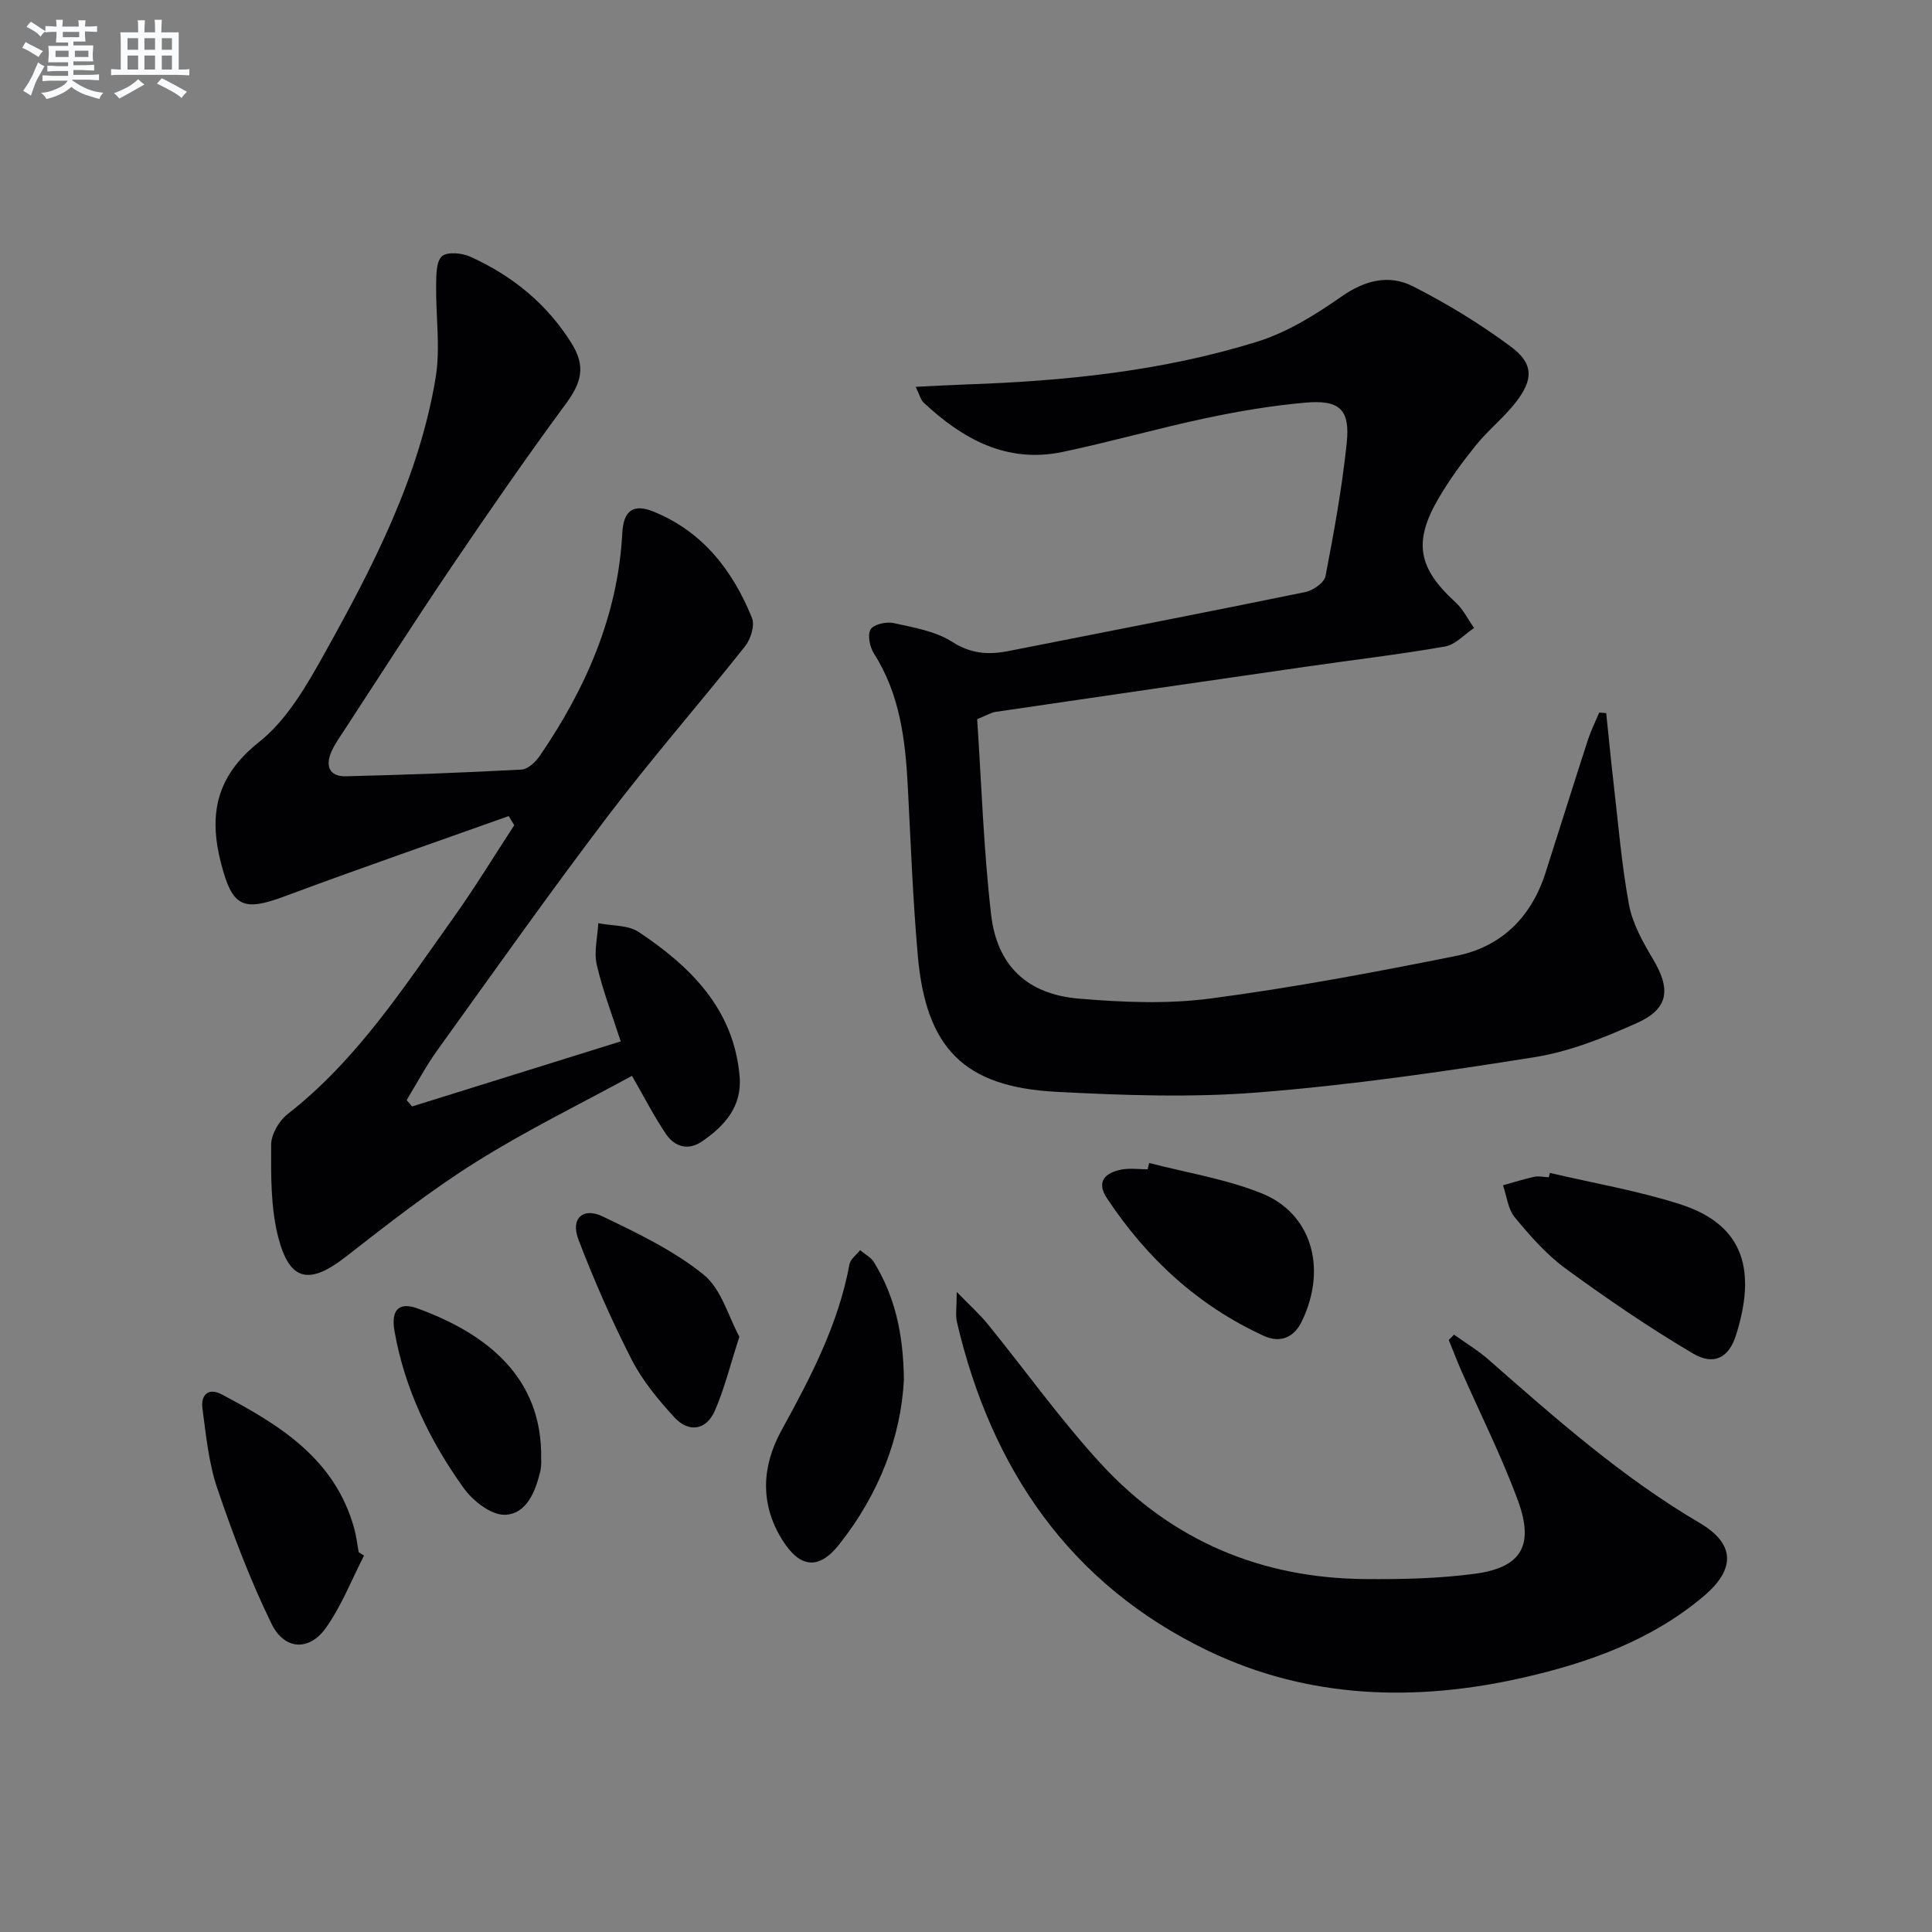
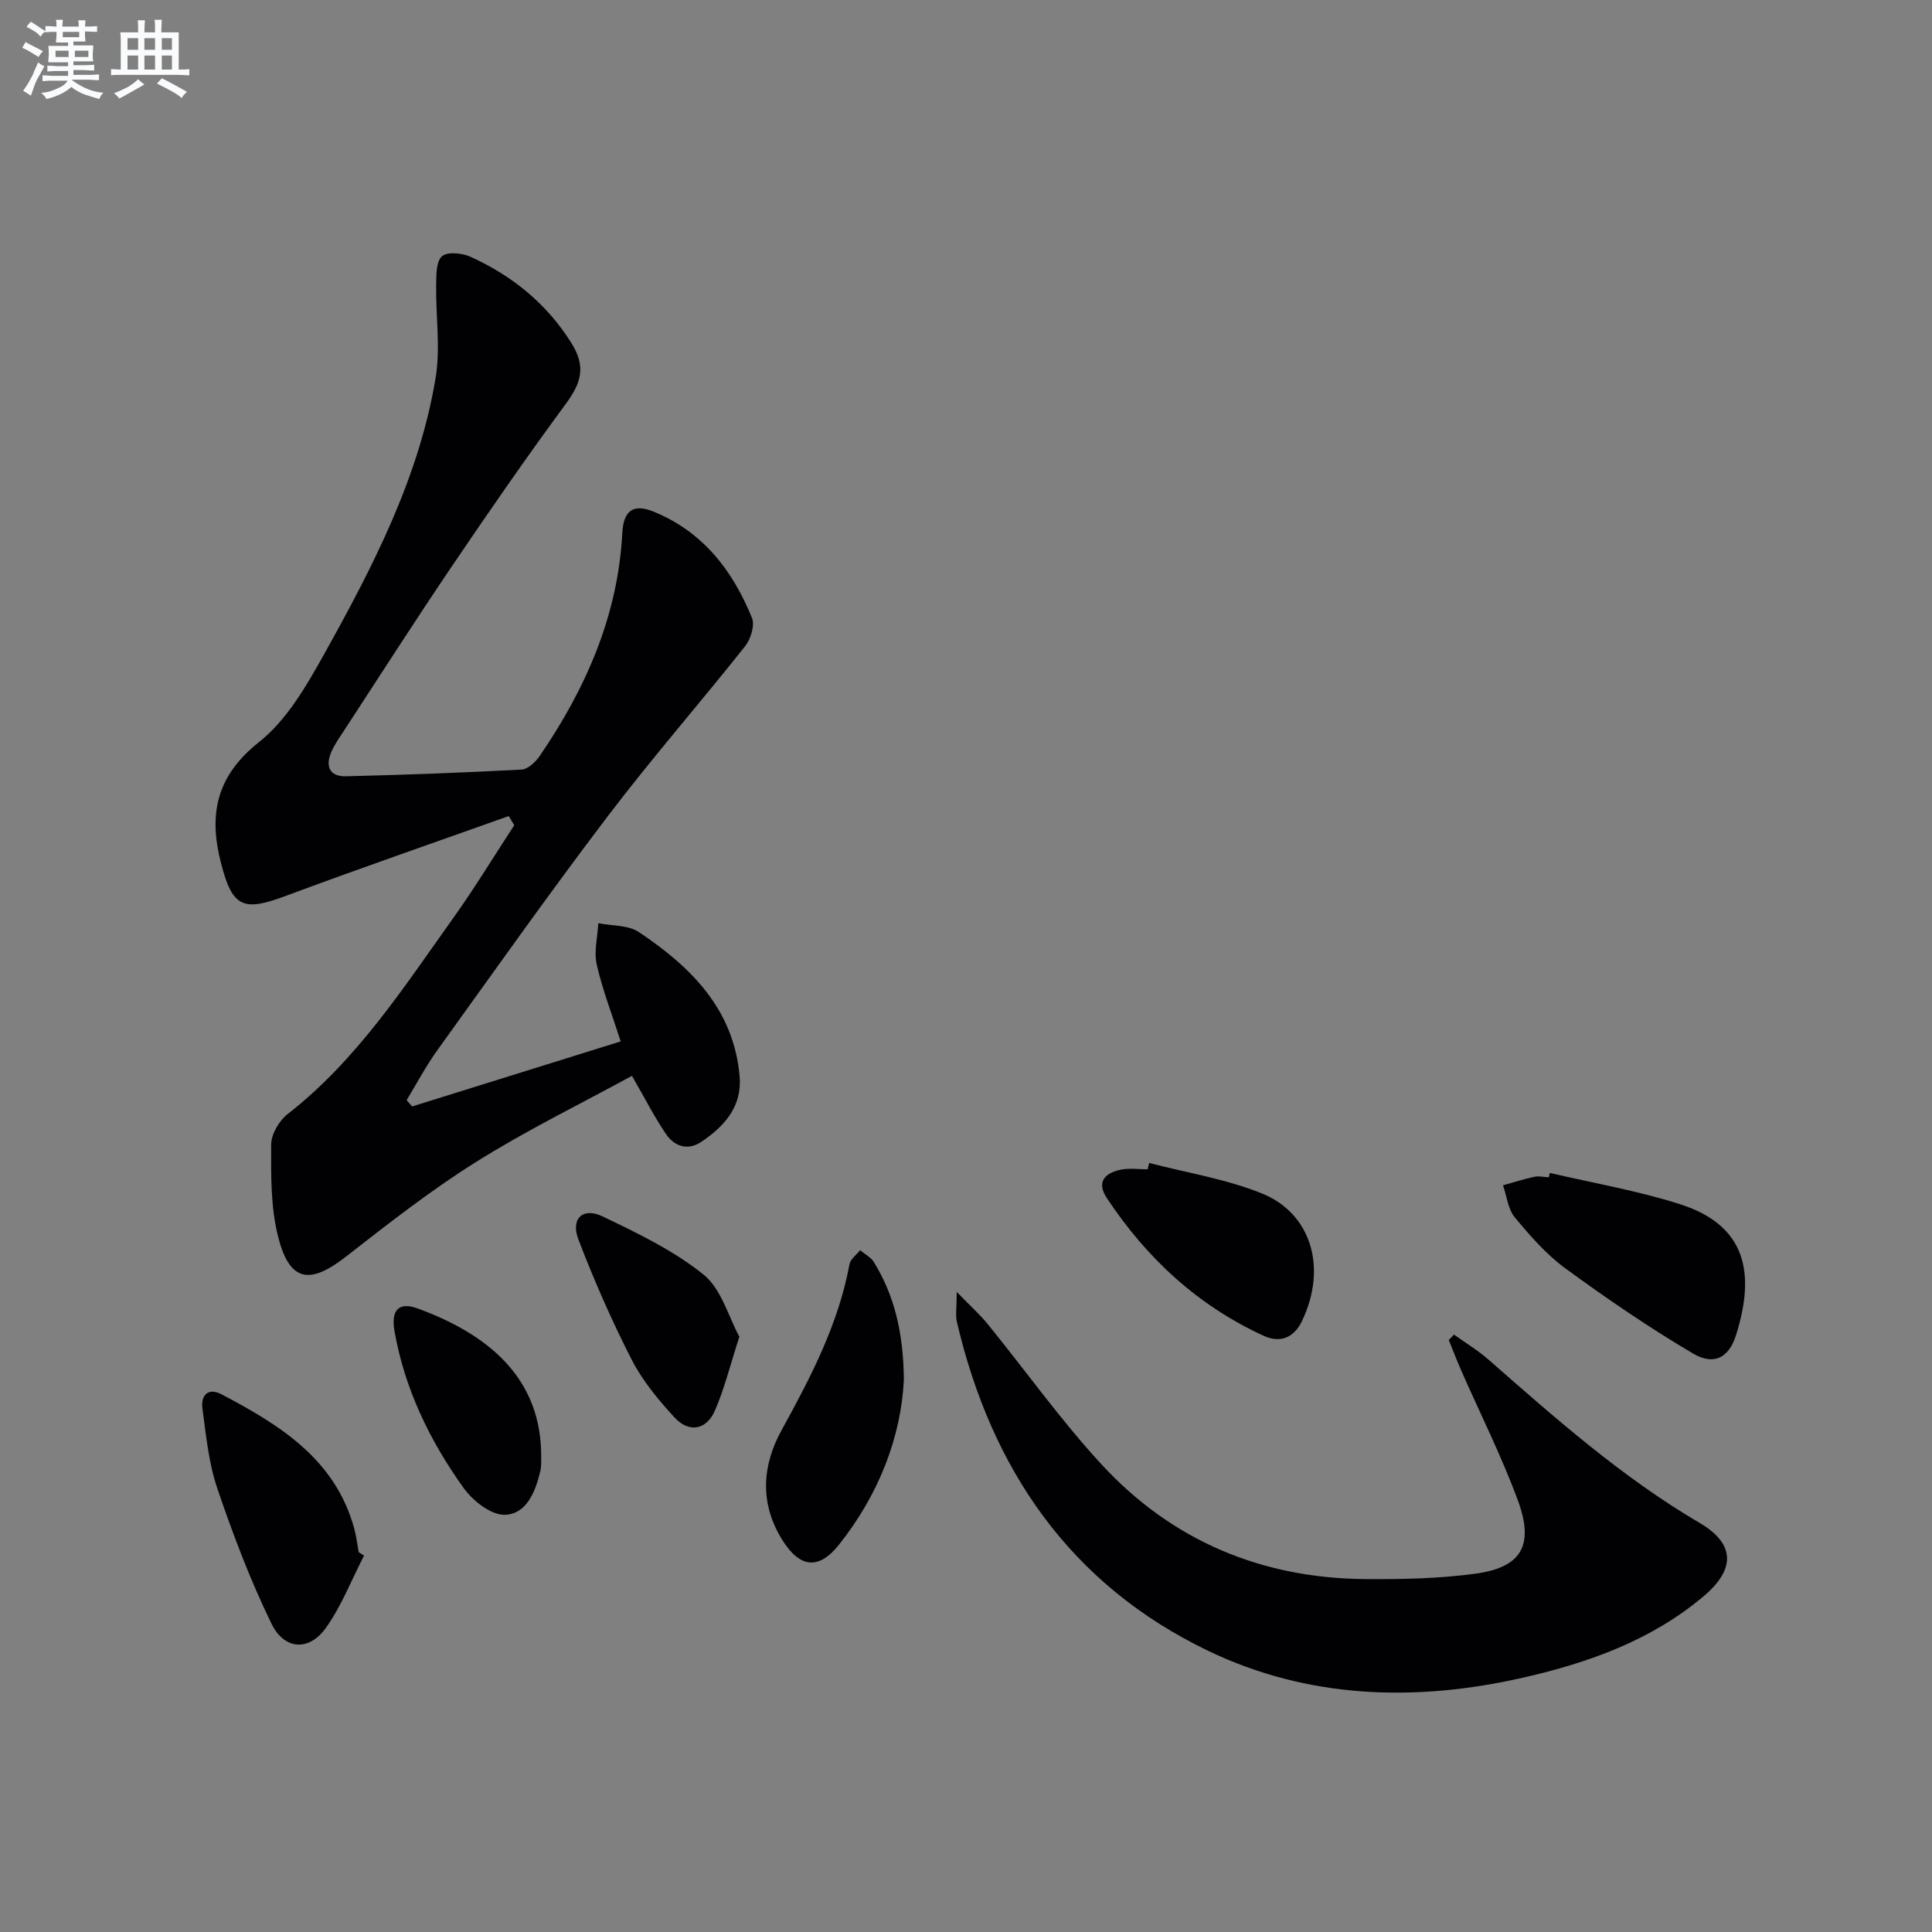
<svg xmlns="http://www.w3.org/2000/svg" enable-background="new 0 0 400 400" viewBox="0 0 400 400">
  <rect x="0" y="0" width="400" height="400" fill="#808080" stroke="none" />
  <g fill="#010103">
-     <path d="m189.58 80.09c3.91-.19 7.12-.38 10.33-.49 20.47-.69 40.8-2.76 60.41-8.87 6.17-1.92 12.01-5.54 17.36-9.29 4.9-3.44 9.9-4.69 14.9-2.14 7.05 3.59 13.91 7.77 20.26 12.5 4.74 3.53 4.66 6.83.88 11.63-2.45 3.11-5.64 5.65-8.13 8.73-2.81 3.48-5.48 7.13-7.74 10.99-5.31 9.07-4.24 14.48 3.48 21.53 1.59 1.45 2.59 3.54 3.86 5.34-2 1.33-3.87 3.46-6.04 3.84-9.63 1.67-19.35 2.81-29.03 4.21-21.34 3.08-42.68 6.18-64.01 9.32-.94.14-1.81.7-3.8 1.51.9 13.38 1.33 26.99 2.89 40.47 1.22 10.58 7.5 16.48 18.12 17.38 9.05.77 18.35 1.16 27.31-.02 17.06-2.25 34.01-5.44 50.89-8.83 9.3-1.87 15.5-7.98 18.44-17.13 2.94-9.16 5.8-18.34 8.77-27.49.64-1.97 1.57-3.84 2.37-5.75.48.04.97.07 1.45.11.49 4.68.93 9.36 1.47 14.02 1 8.55 1.68 17.17 3.24 25.62.73 3.95 2.88 7.77 4.98 11.3 3.72 6.24 3.27 10.28-3.36 13.24-6.76 3.03-13.89 5.89-21.14 7.05-18.98 3.03-38.05 5.78-57.19 7.3-13.86 1.11-27.92.61-41.84-.12-19.09-.99-27-9-28.69-28.2-1.02-11.58-1.46-23.22-2.06-34.84-.5-9.7-1.6-19.18-7-27.67-.87-1.36-1.4-3.87-.72-5.02.64-1.06 3.27-1.66 4.77-1.32 4.17.92 8.68 1.68 12.16 3.9 3.91 2.5 7.51 2.7 11.64 1.89 20.48-4.05 40.99-8.02 61.44-12.21 1.6-.33 3.92-1.94 4.18-3.29 1.76-9.11 3.42-18.28 4.39-27.51.74-7.01-1.45-9.06-8.64-8.41-6.92.62-13.83 1.78-20.63 3.23-9.9 2.1-19.65 4.89-29.55 6.97-11.57 2.42-20.72-2.67-28.83-10.27-.54-.51-.71-1.39-1.59-3.21z" />
    <path d="m105.32 168.96c-15.41 5.5-30.88 10.83-46.21 16.55-8.81 3.29-11 2.33-13.35-6.79-2.6-10.07-1.04-18.02 7.89-25.1 5.75-4.56 9.84-11.69 13.53-18.31 10.03-18.01 19.56-36.39 23-57.02 1.05-6.27.02-12.88.12-19.33.03-2.05 0-4.84 1.21-5.91 1.11-.97 4.13-.68 5.84.09 8.67 3.91 15.86 9.74 20.95 17.88 3.05 4.87 2.09 8.19-1.18 12.63-8.18 11.09-16.02 22.45-23.75 33.87-7.55 11.16-14.81 22.52-22.18 33.8-.91 1.39-1.89 2.77-2.56 4.28-1.31 2.95-.47 5.2 2.96 5.12 12.14-.29 24.28-.74 36.4-1.39 1.32-.07 2.9-1.58 3.76-2.83 9.53-13.94 16.18-28.98 17.09-46.13.24-4.62 2.24-6.16 6.43-4.46 10.19 4.12 16.43 12.18 20.42 22.03.62 1.54-.26 4.38-1.42 5.85-9.39 11.83-19.34 23.22-28.47 35.24-12.08 15.9-23.61 32.22-35.27 48.43-2.35 3.27-4.24 6.86-6.34 10.31.38.44.76.87 1.13 1.31 14.3-4.46 28.61-8.92 43.19-13.47-1.78-5.55-3.76-10.63-4.96-15.89-.61-2.69.17-5.71.32-8.58 2.83.57 6.18.35 8.39 1.83 10.76 7.19 19.67 15.96 20.87 29.88.54 6.24-3.13 10.31-7.87 13.52-2.85 1.93-5.63 1.01-7.4-1.61-2.4-3.54-4.34-7.38-7.02-12.02-10.62 5.8-21.79 11.25-32.26 17.82-9.41 5.89-18.21 12.8-26.99 19.64-7.47 5.82-11.61 5.18-13.98-4.03-1.58-6.13-1.5-12.78-1.47-19.19.01-2.15 1.65-4.95 3.42-6.33 14.32-11.16 24.01-26.19 34.34-40.67 4.43-6.21 8.39-12.74 12.57-19.13-.39-.63-.77-1.26-1.15-1.89z" />
    <path d="m301.04 276.32c2.38 1.71 4.92 3.23 7.11 5.15 13.89 12.18 27.69 24.41 43.75 33.84 7.32 4.3 7.48 9.53.87 15.13-10.79 9.14-23.81 13.79-37.3 16.87-22.27 5.09-44.54 4.46-65.32-5.52-28.59-13.73-44.9-37.59-52.03-68.08-.33-1.4-.04-2.94-.04-6.23 2.8 2.89 4.79 4.65 6.44 6.69 7.86 9.67 15.12 19.89 23.55 29.03 14.58 15.8 33.1 23.57 54.61 23.73 7.59.06 15.25-.1 22.75-1.11 9.55-1.29 12.26-5.84 8.84-15.15-3.38-9.17-7.8-17.96-11.74-26.92-.91-2.08-1.72-4.21-2.58-6.32.37-.37.73-.74 1.09-1.11z" />
    <path d="m320.88 242.84c8.99 2.11 18.16 3.67 26.93 6.47 13.68 4.37 15.7 14.17 11.61 27.13-1.49 4.71-4.6 6.33-8.92 3.78-9.08-5.36-17.83-11.35-26.36-17.58-3.98-2.91-7.35-6.77-10.52-10.6-1.42-1.71-1.66-4.4-2.44-6.64 2.17-.6 4.31-1.29 6.5-1.76.94-.2 1.98.06 2.98.11.07-.3.15-.61.22-.91z" />
    <path d="m187.14 285.63c-.58 11.83-5.14 23.73-13.42 34.16-4.2 5.3-8.12 4.86-11.74-.94-4.71-7.53-4.24-15.33-.17-22.73 6.02-10.95 11.77-21.93 14.07-34.38.2-1.07 1.44-1.94 2.2-2.9.96.82 2.22 1.45 2.85 2.47 4.28 6.97 6.1 14.64 6.21 24.32z" />
    <path d="m75.37 322.07c-2.6 5.04-4.67 10.46-7.94 15.02-3.44 4.8-8.55 4.54-11.21-.9-4.41-9.03-7.99-18.51-11.23-28.04-1.79-5.26-2.33-10.99-3.08-16.55-.36-2.64 1.12-4.42 3.96-2.92 12.08 6.36 23.54 13.41 27.48 27.82.43 1.58.62 3.24.91 4.86.38.24.75.47 1.11.71z" />
    <path d="m237.92 240.78c7.79 2.03 15.89 3.31 23.3 6.29 10.15 4.07 13.7 15.27 8.32 26.48-1.62 3.38-4.47 4.58-7.87 3.03-13.65-6.25-24.25-16.06-32.49-28.5-2.29-3.45-.35-5.27 2.97-5.93 1.76-.34 3.64-.06 5.46-.06.11-.44.21-.87.31-1.31z" />
    <path d="m153.08 276.76c-1.94 5.98-3.11 10.82-5.08 15.32-1.76 4.02-5.39 4.63-8.38 1.36-3.33-3.63-6.6-7.57-8.83-11.92-4.13-8.08-7.8-16.43-11.04-24.91-1.65-4.31.92-6.73 5.02-4.76 7.25 3.48 14.7 7.05 20.89 12.04 3.7 2.98 5.16 8.73 7.42 12.87z" />
    <path d="m112.04 302.11c0-.05.1 1.32-.2 2.59-1.01 4.19-2.86 8.81-7.34 8.92-2.84.07-6.61-2.89-8.5-5.53-7-9.76-12.21-20.5-14.32-32.47-.77-4.4.87-6.15 4.81-4.71 13.95 5.11 25.88 14.02 25.55 31.2z" />
  </g>
  <path d="m6.8 9.5c.6.3 1.3.7 2.1 1.1-.4.4-.7.8-.9 1.2-.7-.4-1.3-.8-1.8-1.1s-1.1-.6-1.6-.8c.2-.4.5-.8.7-1.2.4.2.8.5 1.5.8zm.9 6.9c-.3.6-.5 1.1-.7 1.7s-.4 1.1-.6 1.7c-.6-.4-1.1-.7-1.6-1 .7-1 1.2-1.8 1.5-2.4.3-.5.6-1.1.8-1.7.3-.6.5-1.2.8-1.8.3.3.8.6 1.3.8-.7 1.3-1.2 2.2-1.5 2.7zm.1-11c.4.3 1 .7 1.7 1.1-.5.2-.8.6-1.1 1.1-.5-.6-1-1-1.4-1.2s-.9-.6-1.5-.8c.2-.4.5-.7.9-1.1.5.3.9.6 1.4.9zm10.5 13.1c1 .4 2 .6 3.1.7-.4.4-.7.8-.8 1.3-.9-.2-1.9-.6-3-.9-1-.4-2-.9-2.8-1.6-.5.4-1.1.9-1.9 1.3s-1.9.9-3.3 1.2c-.1-.3-.5-.8-1.1-1.3 1 0 2.1-.3 3.2-.8 1.2-.5 1.9-1 2.3-1.7h-3.2c-.4 0-1 0-2 .1v-1.2c1 0 1.7.1 2 .1h3.3v-1h-2.3c-.2 0-.9 0-2 .1v-1.2c1.2 0 1.9.1 2 .1h2.3v-.8h-4.1c0-.7.1-1.2.1-1.6 0-.5 0-1.1-.1-1.8h4.1v-.7h-2.5c0-.6.1-1.1.1-1.6v-.6h-.5c-.4 0-1 0-1.8.1v-1.3c1.2 0 1.9.1 2.1.1h.2c0-.3 0-.8-.1-1.4h1.4c0 .6-.1 1-.1 1.4h3.4c0-.4 0-.8-.1-1.3h1.5c0 .4-.1.9-.1 1.3.7 0 1.5 0 2.5-.1v1.2c-1 0-1.8-.1-2.5-.1v.6c0 .3 0 .8.1 1.5h-2.5v.8h4.1c0 .8-.1 1.3-.1 1.8s0 1 .1 1.5h-4.1v.8h1.4c.8 0 1.8 0 2.9-.1v1.2c-1 0-1.9-.1-2.8-.1h-1.5v1h3.2c.3 0 1 0 2.1-.1v1.2c-1.1 0-1.8-.1-2.1-.1h-3.4l-.1.1c1.4 1 2.4 1.5 3.4 1.9zm-4.1-6.7v-1.3h-2.7v1.3zm2.2-4.1v-1.1h-3.4v1.1zm1.9 4.1v-1.3h-2.8v1.3z" fill="#fafbfc" />
  <path d="m37 6.7v2.3 5.4c1 0 1.8 0 2.2-.1v1.3c-.6 0-1.5-.1-2.5-.1h-11.9c-.7 0-1.3 0-1.8.1v-1.3c.5 0 1.1.1 2 .1v-5.2c0-1 0-1.8-.1-2.5h3.7c0-1.3 0-2.1-.1-2.5h1.5c0 .4-.1 1.3-.1 2.5h2.2c0-1.2 0-2.1-.1-2.6h1.5c0 .4-.1 1.3-.1 2.6zm-12.3 13.7c-.3-.4-.7-.8-1.1-1.1 1.1-.4 2.1-.9 2.9-1.3.8-.5 1.5-1 2.1-1.6.4.4.9.8 1.3 1.1-2.5 1.4-4.2 2.4-5.2 2.9zm3.9-10.1v-2.4h-2.2v2.4zm0 4.1v-2.9h-2.2v2.9zm3.5-4.1v-2.4h-2.2v2.4zm0 4.1v-2.9h-2.2v2.9zm.4 2.9 1-1.1c.6.3 1.4.7 2.5 1.3s2 1.1 2.7 1.5c-.4.4-.8.8-1.1 1.3-.8-.8-2.5-1.7-5.1-3zm3.1-7v-2.4h-2.1v2.4zm0 4.1v-2.9h-2.1v2.9z" fill="#fafbfc" />
</svg>